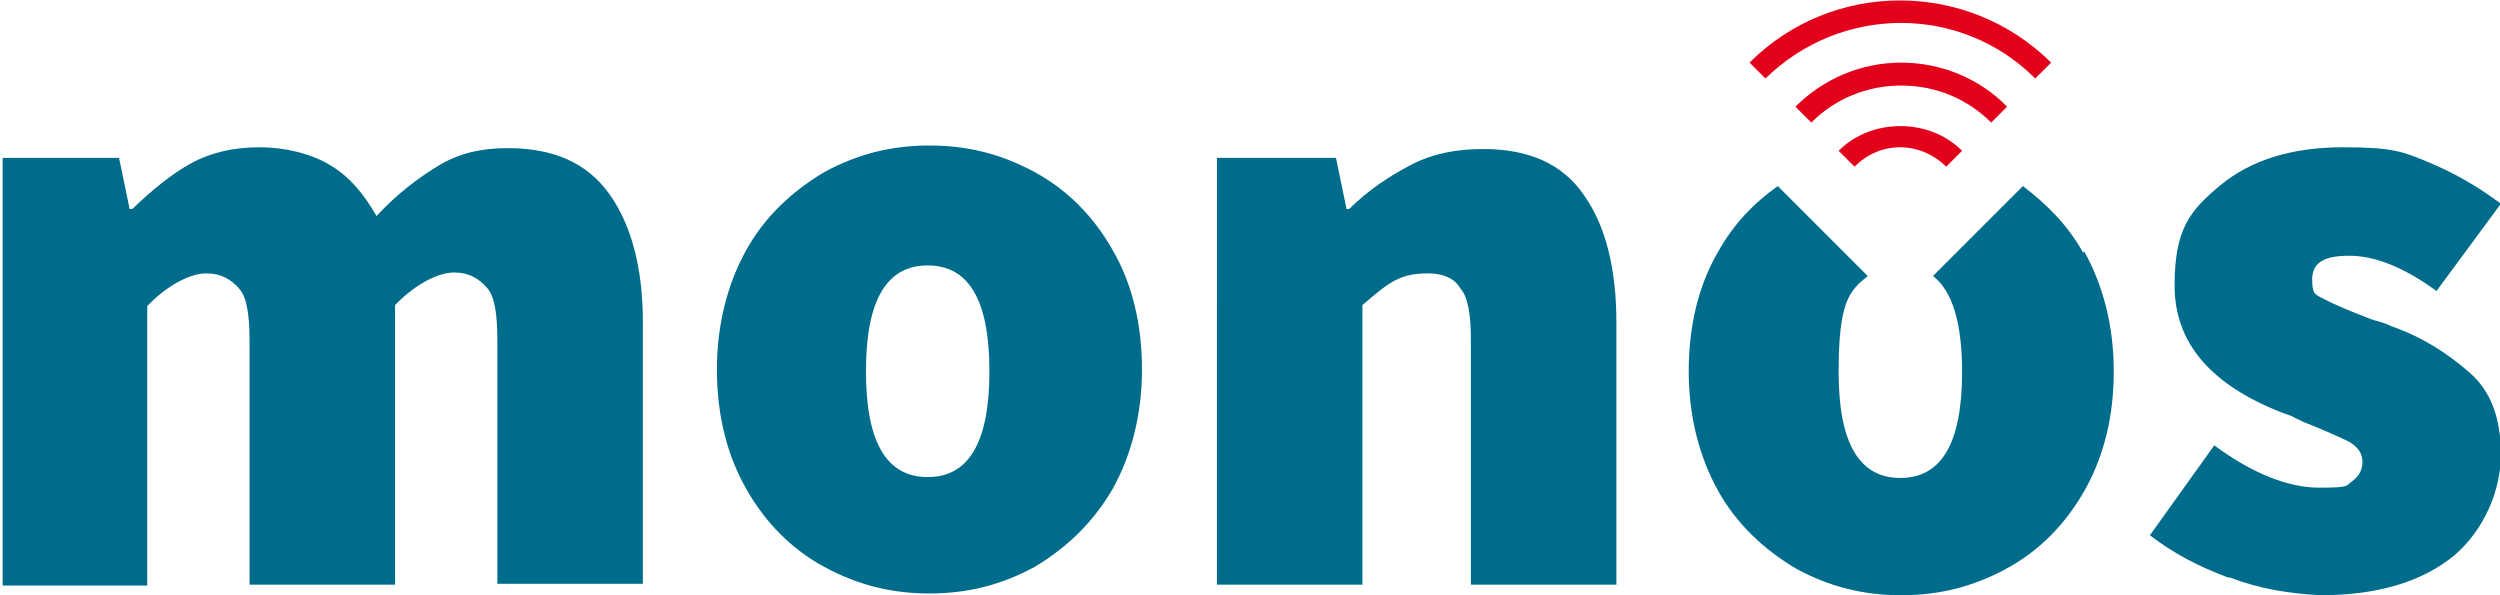
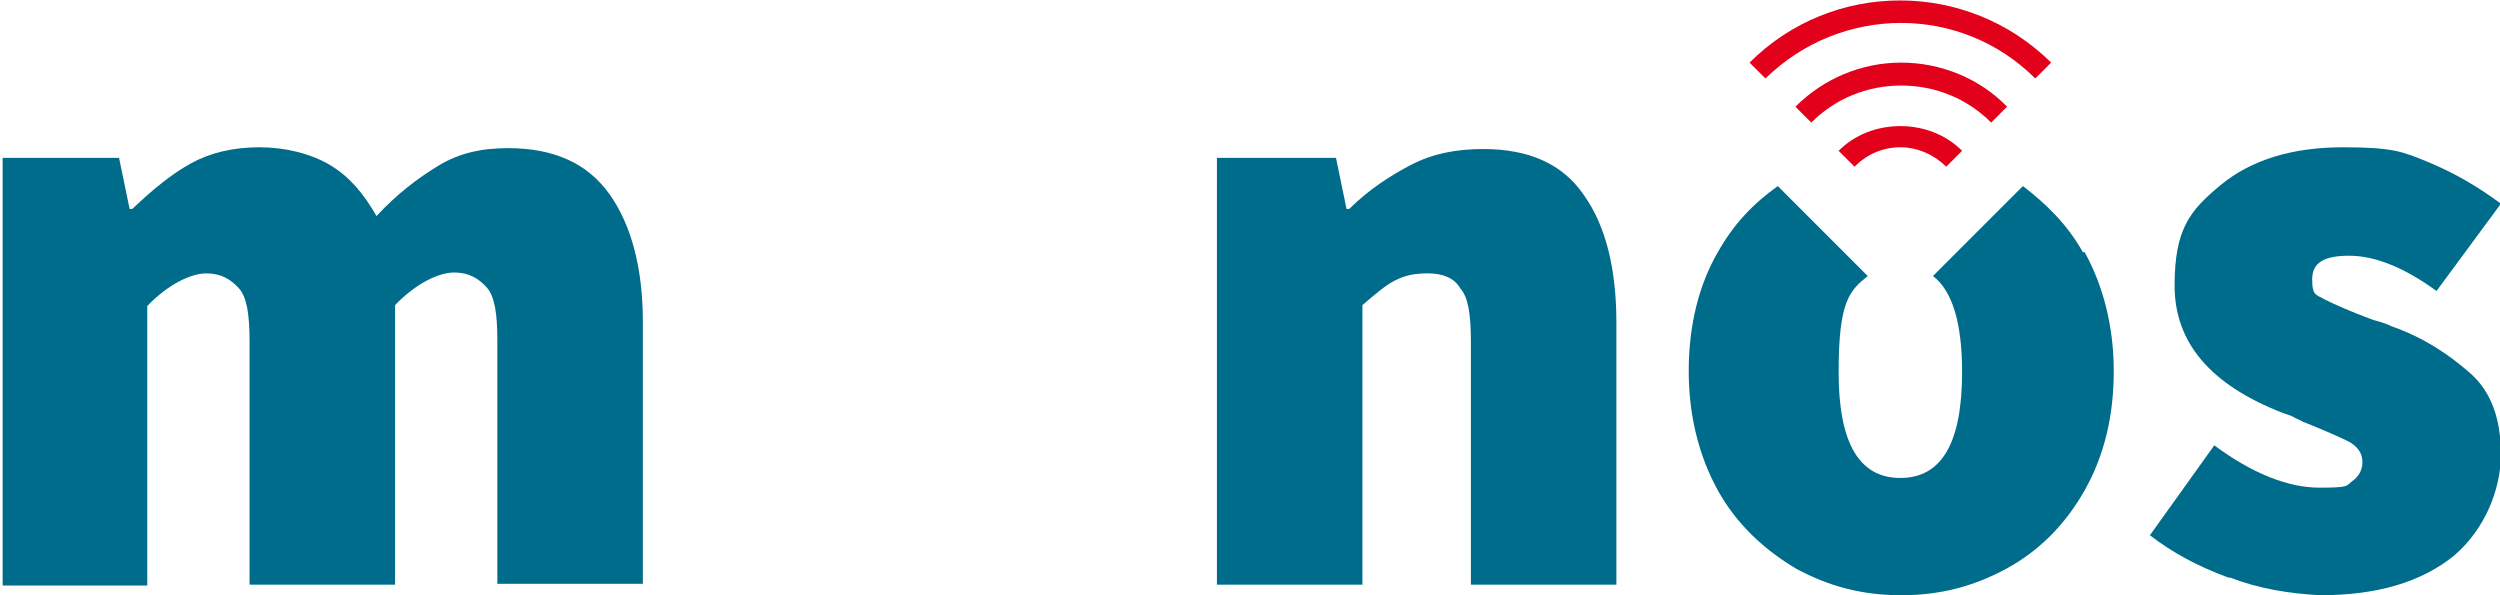
<svg xmlns="http://www.w3.org/2000/svg" id="Ebene_6" version="1.1" viewBox="0 0 283.5 67.5">
  <defs>
    <style>
      .st0 {
        fill: #006c8b;
      }

      .st1 {
        fill: #e2001a;
      }
    </style>
  </defs>
  <g>
    <path class="st0" d="M0,17.9h13.5l1.2,5.8h.3c2.3-2.2,4.5-4,6.7-5.2s4.8-1.8,7.7-1.8,5.8.7,8,2,3.8,3.2,5.3,5.8c2.3-2.5,4.7-4.3,7-5.7s4.8-2,7.9-2c5.2,0,9,1.7,11.5,5.2,2.5,3.5,3.8,8.4,3.8,14.5v29.7h-16.5v-27.6c0-3-.3-5-1.2-6s-2-1.7-3.7-1.7-4.3,1.2-6.7,3.7v31.7h-16.5v-27.6c0-3-.3-5-1.2-6s-2-1.7-3.7-1.7-4.3,1.2-6.7,3.7v31.7H.3V17.9H0Z" />
-     <path class="st0" d="M93.5,64.3c-3.7-2-6.7-5-8.9-8.9s-3.3-8.4-3.3-13.5,1.2-9.7,3.3-13.5,5.2-6.7,8.9-8.9c3.7-2,7.5-3,11.9-3s8.2,1,11.9,3c3.7,2,6.7,5,8.9,8.9,2.2,3.8,3.3,8.4,3.3,13.5s-1.2,9.7-3.3,13.5c-2.2,3.8-5.2,6.7-8.9,8.9-3.7,2-7.5,3-11.9,3s-8.2-1-11.9-3ZM112.2,42.1c0-8-2.3-12-7-12s-7,4-7,12,2.3,12,7,12c4.7,0,7-4,7-12Z" />
    <path class="st0" d="M138,17.9h13.5l1.2,5.8h.3c2.2-2.2,4.7-3.8,7-5,2.5-1.3,5.2-1.8,8.2-1.8,5.2,0,9,1.7,11.4,5.2,2.5,3.5,3.7,8.4,3.7,14.5v29.7h-16.5v-27.6c0-3-.3-5-1.2-6-.7-1.2-2-1.7-3.7-1.7s-2.7.3-3.7.8-2.2,1.5-3.7,2.8v31.7h-16.5V17.9Z" />
    <path class="st0" d="M252.7,65.5c-3.5-1.3-6.3-2.8-8.9-4.8l7.3-10.2c4.3,3.2,8.4,4.8,11.9,4.8s3-.2,3.7-.7c.7-.5,1.2-1.2,1.2-2.2s-.5-1.7-1.5-2.3c-1-.5-2.8-1.3-5.3-2.3-.3-.2-.7-.3-1-.5s-.8-.3-1.3-.5c-8.2-3.2-12.2-8-12.2-14.4s1.7-8.5,5.2-11.4,8.2-4.3,13.9-4.3,6.8.5,9.7,1.7,5.5,2.7,8.2,4.7l-7.3,9.9c-3.7-2.7-7-4-9.9-4s-4.2.8-4.2,2.7.5,1.7,1.5,2.3c1,.5,2.8,1.3,5.2,2.2.5.2,1.3.3,2.3.8,3.7,1.3,6.5,3.2,8.9,5.3s3.5,5.2,3.5,9.2-1.8,8.5-5.3,11.5c-3.7,3-8.7,4.5-15.2,4.5-3.5-.2-6.8-.7-10.2-2Z" />
    <path class="st0" d="M236.2,28.6c-1.8-3.2-4.2-5.5-6.8-7.5l-10.2,10.2c2.2,1.7,3.3,5.3,3.3,10.9,0,8-2.3,12-7,12s-7-4-7-12,1.2-9.2,3.3-10.9l-10.2-10.2c-2.8,2-5,4.3-6.8,7.5-2.2,3.8-3.3,8.4-3.3,13.5s1.2,9.7,3.3,13.5,5.2,6.7,8.9,8.9c3.7,2,7.5,3,11.9,3s8.2-1,11.9-3,6.7-5,8.9-8.9,3.3-8.4,3.3-13.5-1.2-9.7-3.3-13.5Z" />
  </g>
  <g>
    <path class="st1" d="M225.8,13.9c-2.7-2.7-6.3-4.2-10.2-4.2s-7.5,1.5-10.2,4.2l-1.8-1.8c3.2-3.2,7.5-5,12-5s8.9,1.8,12,5l-1.8,1.8Z" />
    <path class="st1" d="M230.8,8.9c-8.4-8.4-22-8.4-30.6,0l-1.8-1.8c9.4-9.4,24.7-9.4,34.2,0l-1.8,1.8Z" />
    <path class="st1" d="M220.7,18.9c-1.3-1.3-3.2-2.2-5.2-2.2s-3.8.8-5.2,2.2l-1.8-1.8c1.8-1.8,4.3-2.8,7-2.8s5.2,1,7,2.8l-1.8,1.8Z" />
  </g>
</svg>